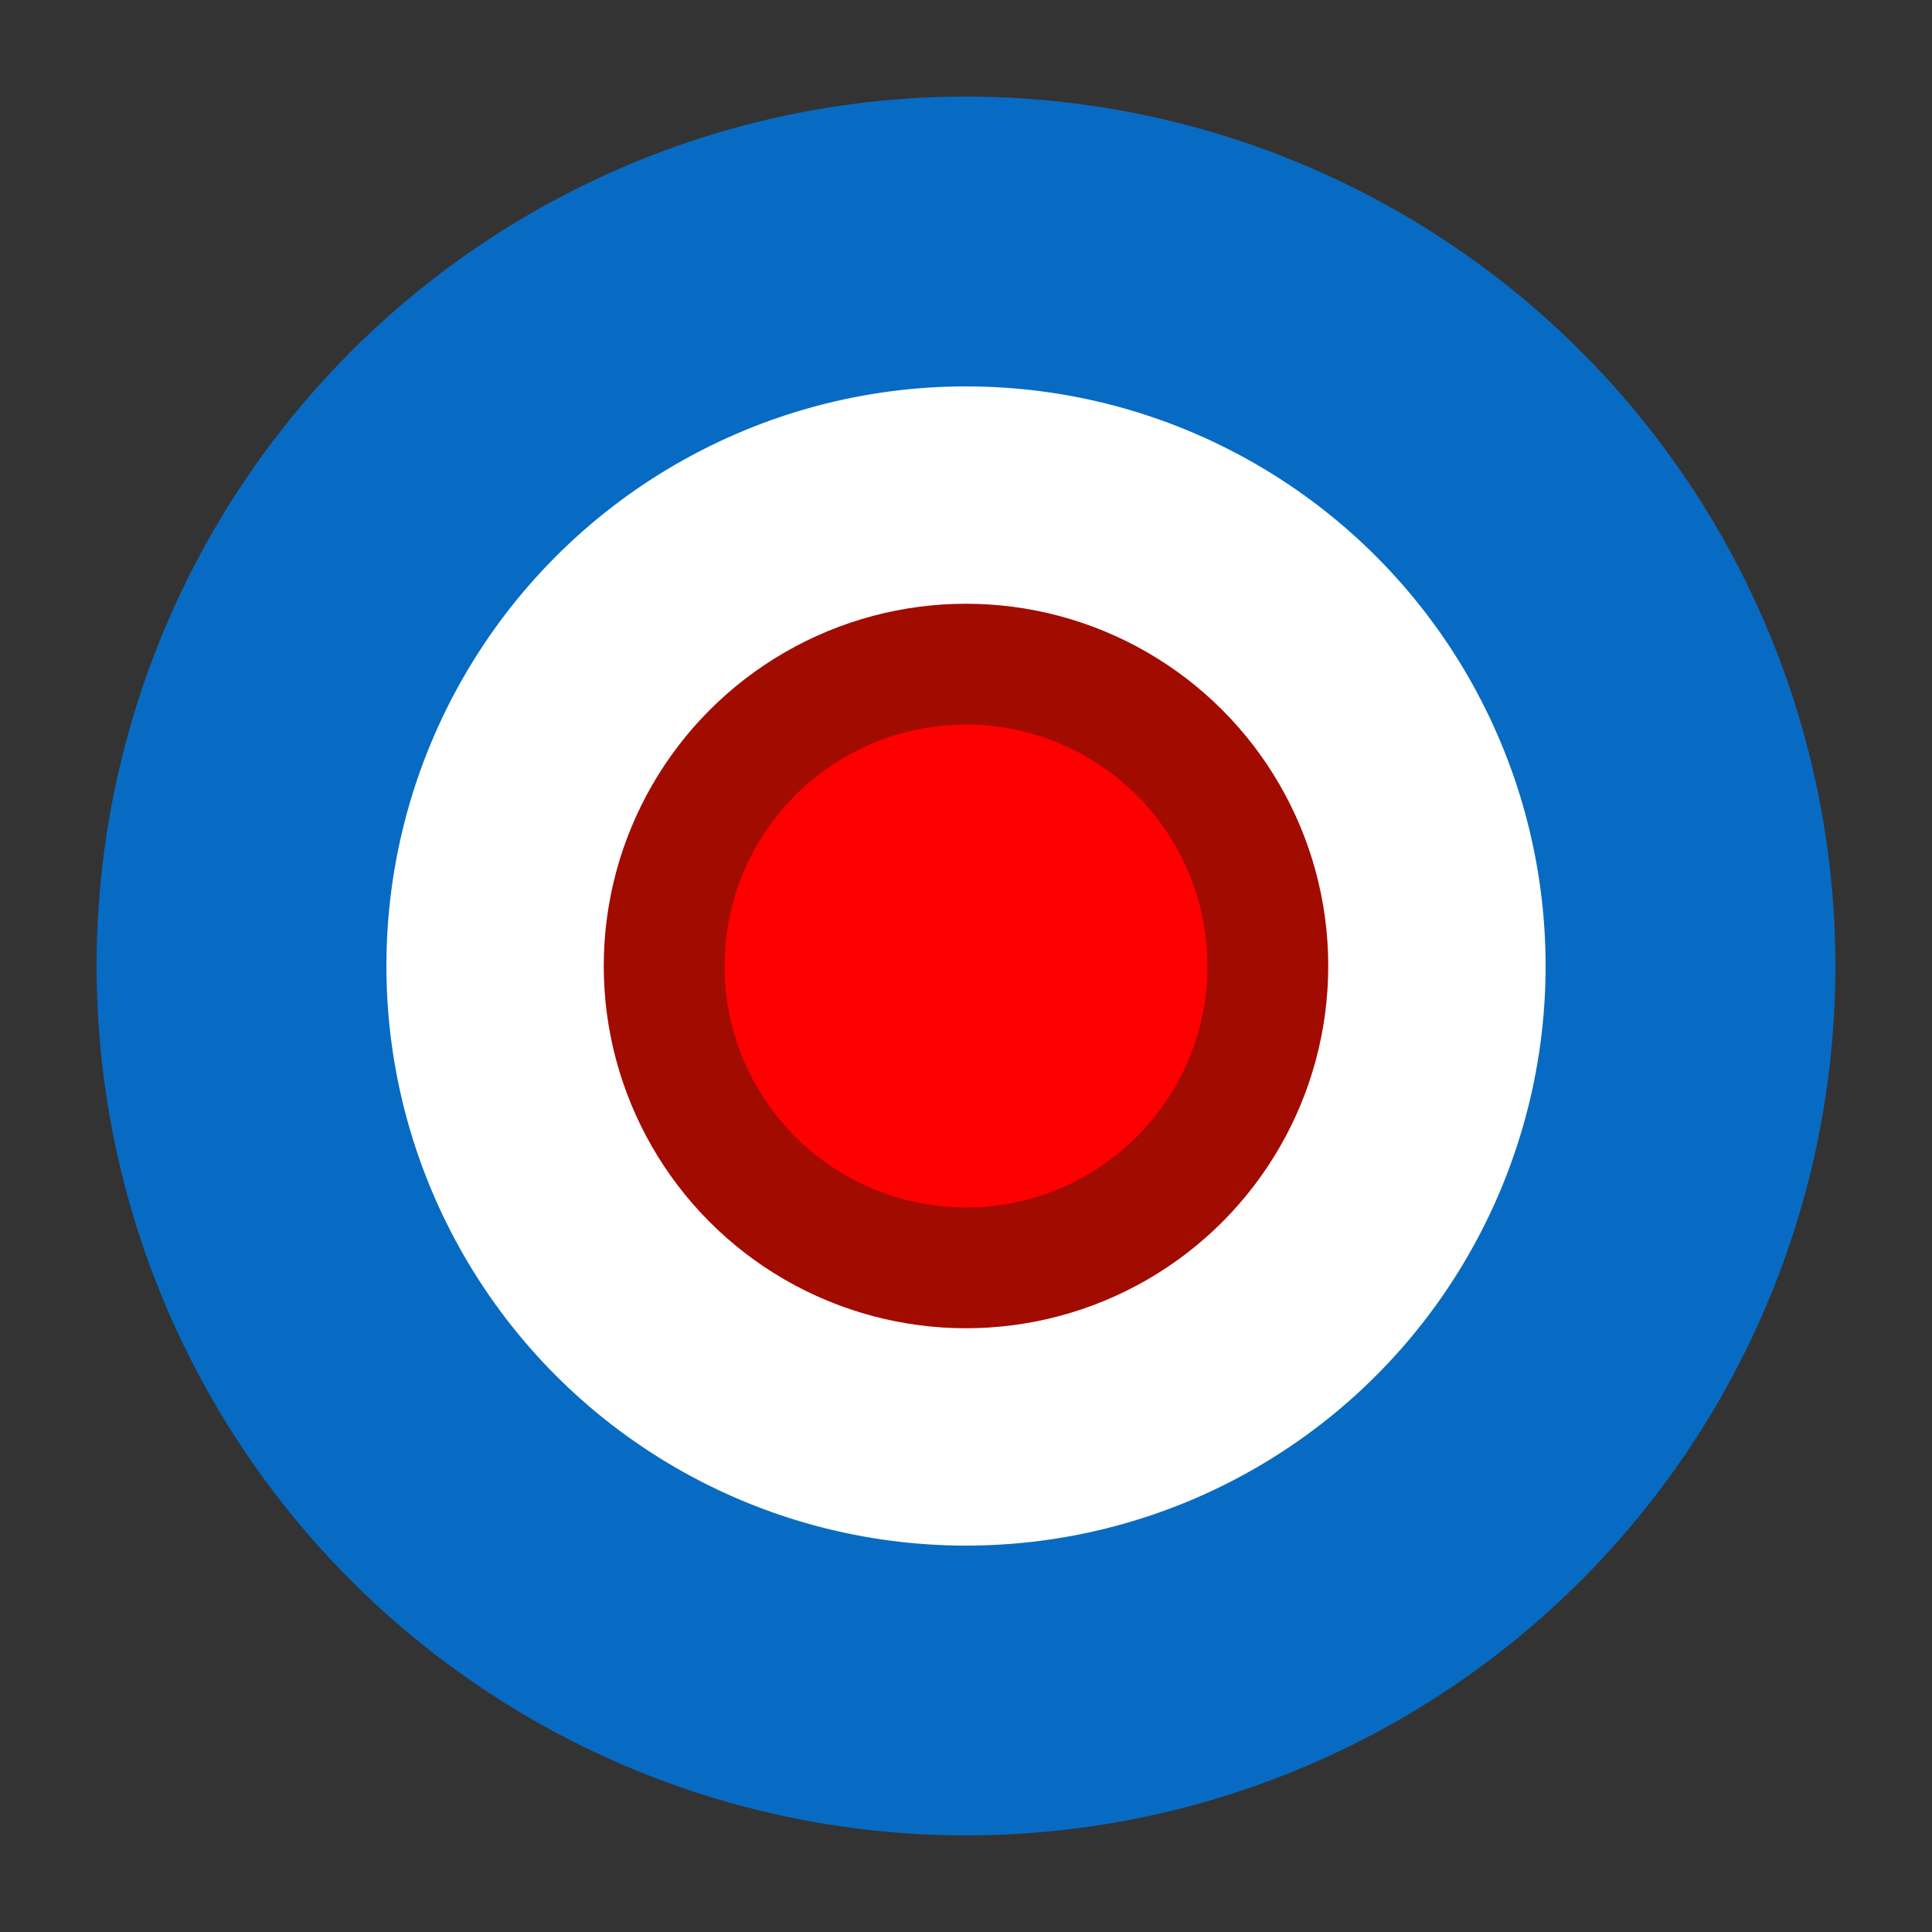
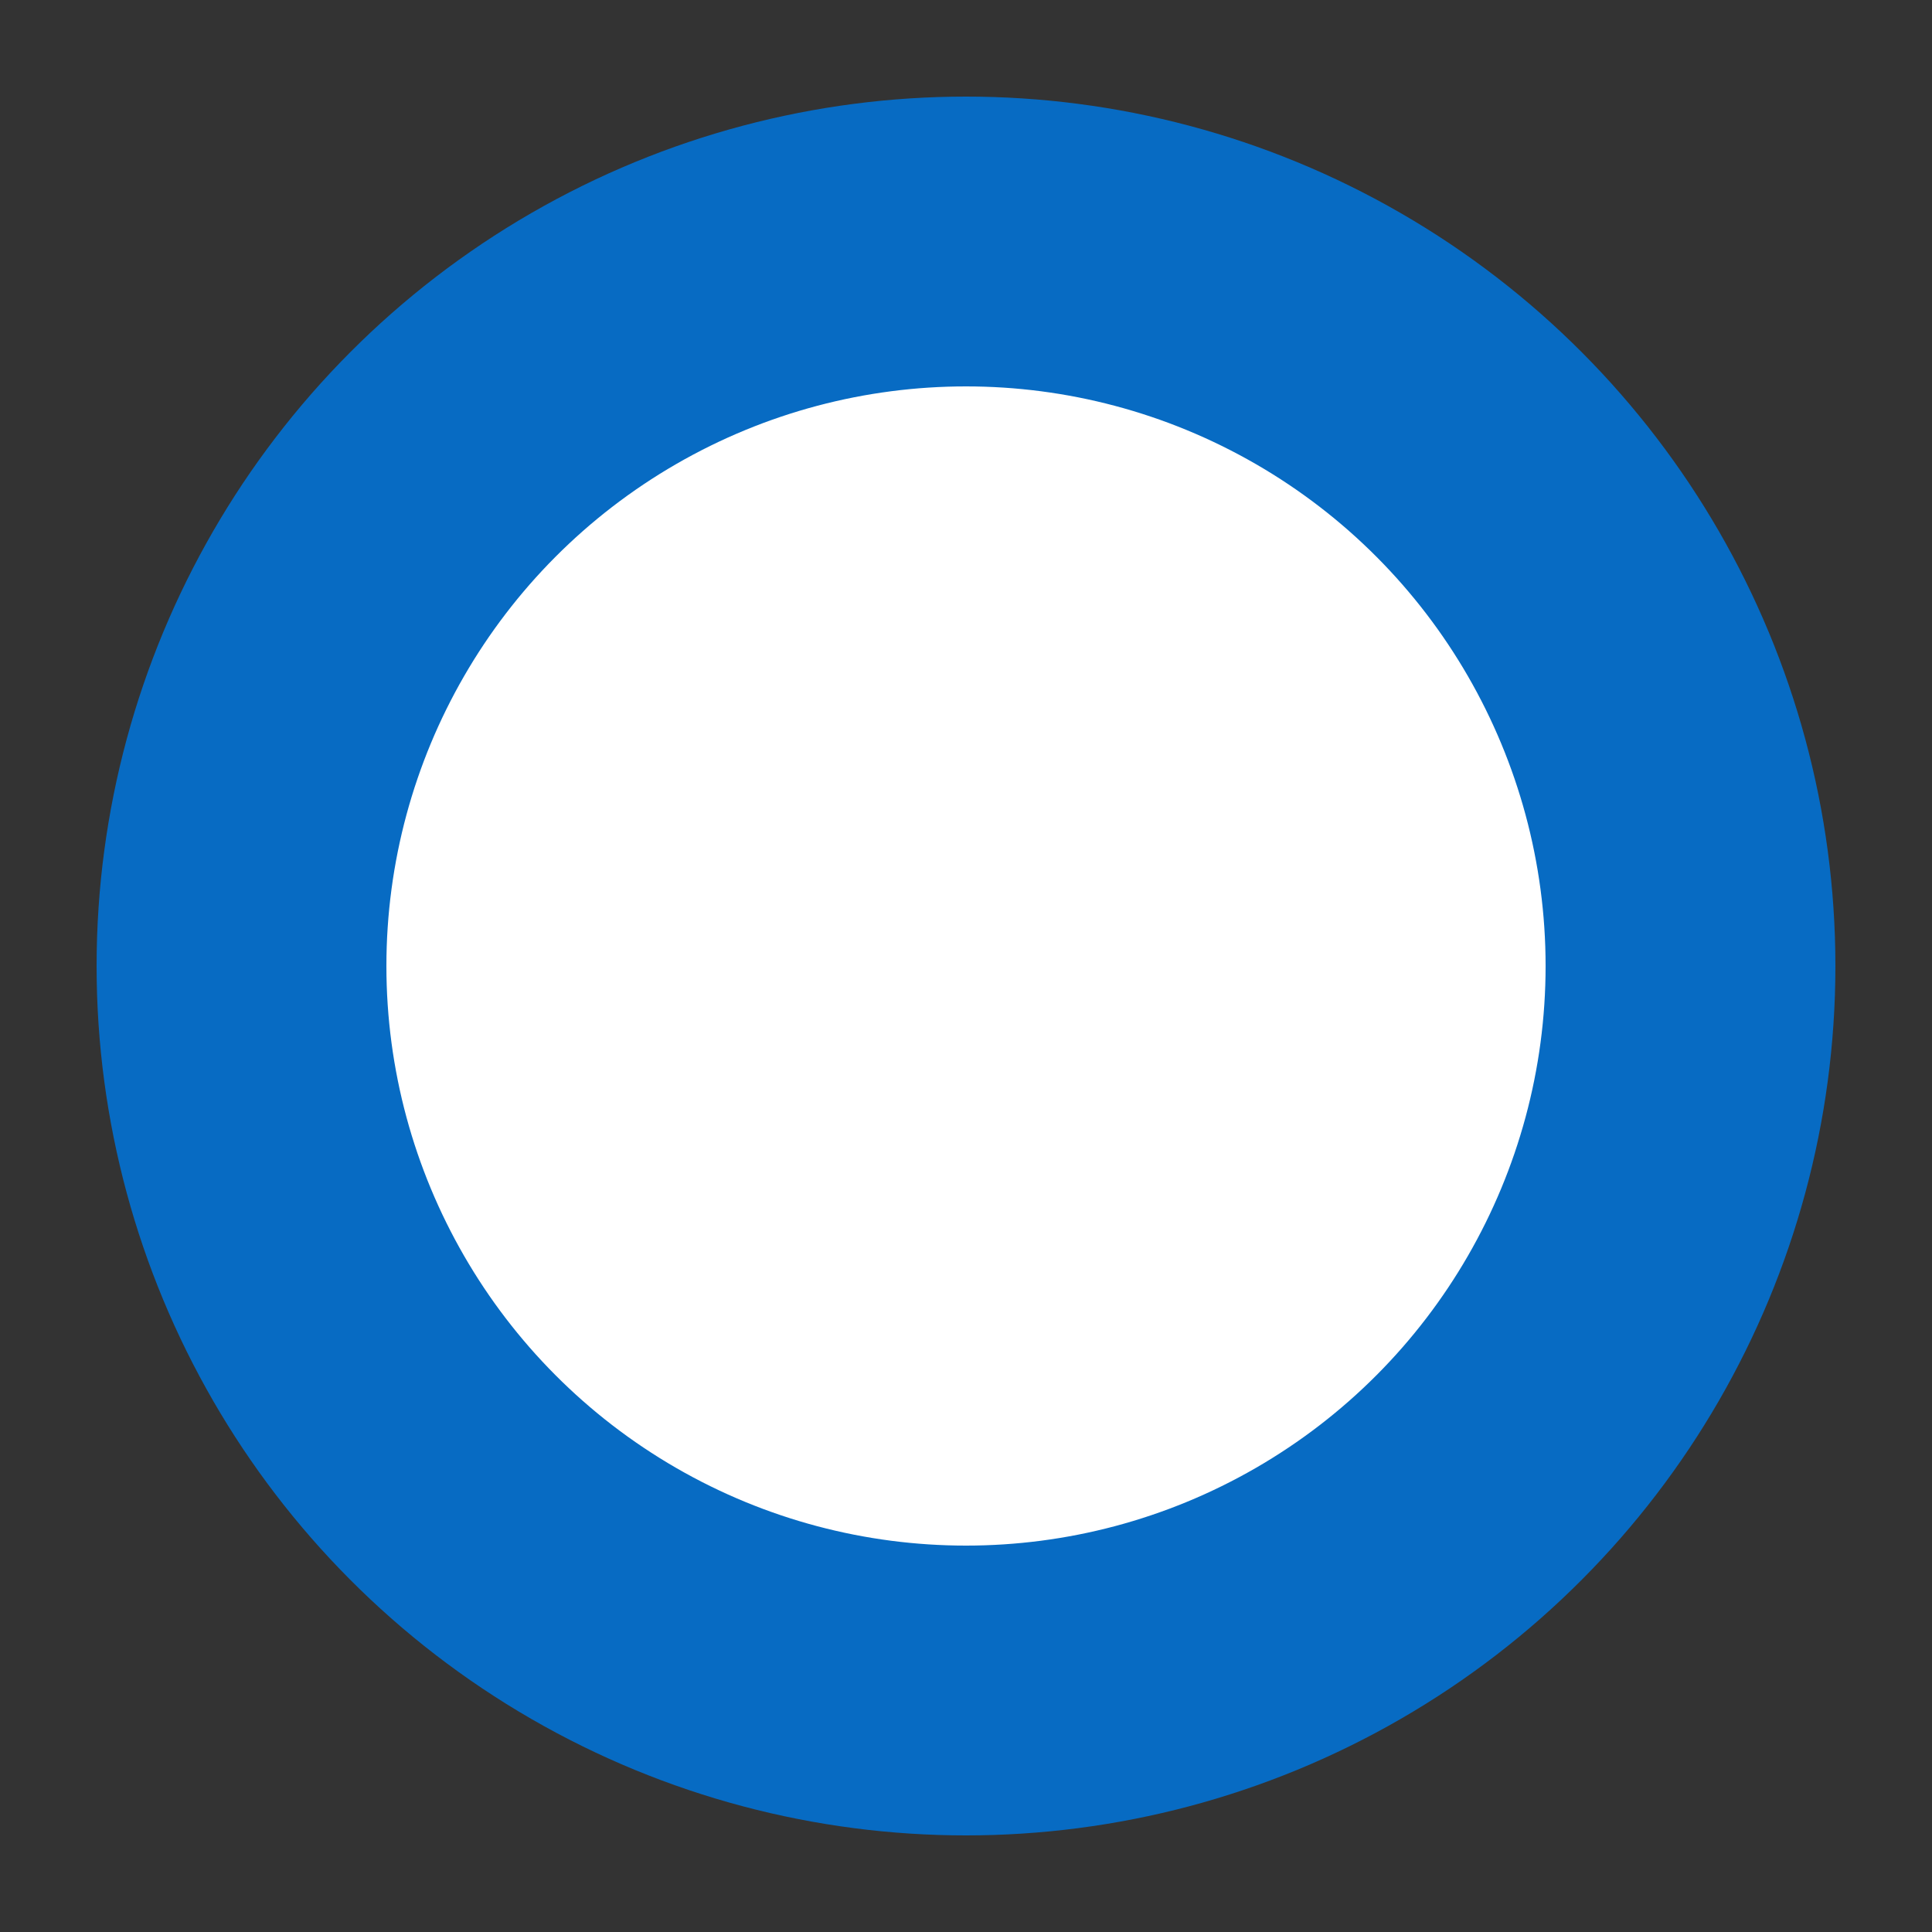
<svg xmlns="http://www.w3.org/2000/svg" height="100" viewBox="0 0 100 100" width="100">
  <rect x="0" y="0" width="100" height="100" fill="#333333" stroke="none" />
  <g fill-rule="evenodd">
    <circle cx="50" cy="50" fill="#fff" r="37.5" stroke="#076bc3" stroke-width="15" />
-     <ellipse cx="50" cy="50" fill="#f00" rx="15.625" ry="15.625" stroke="#a20b00" stroke-width="6.25" />
  </g>
</svg>